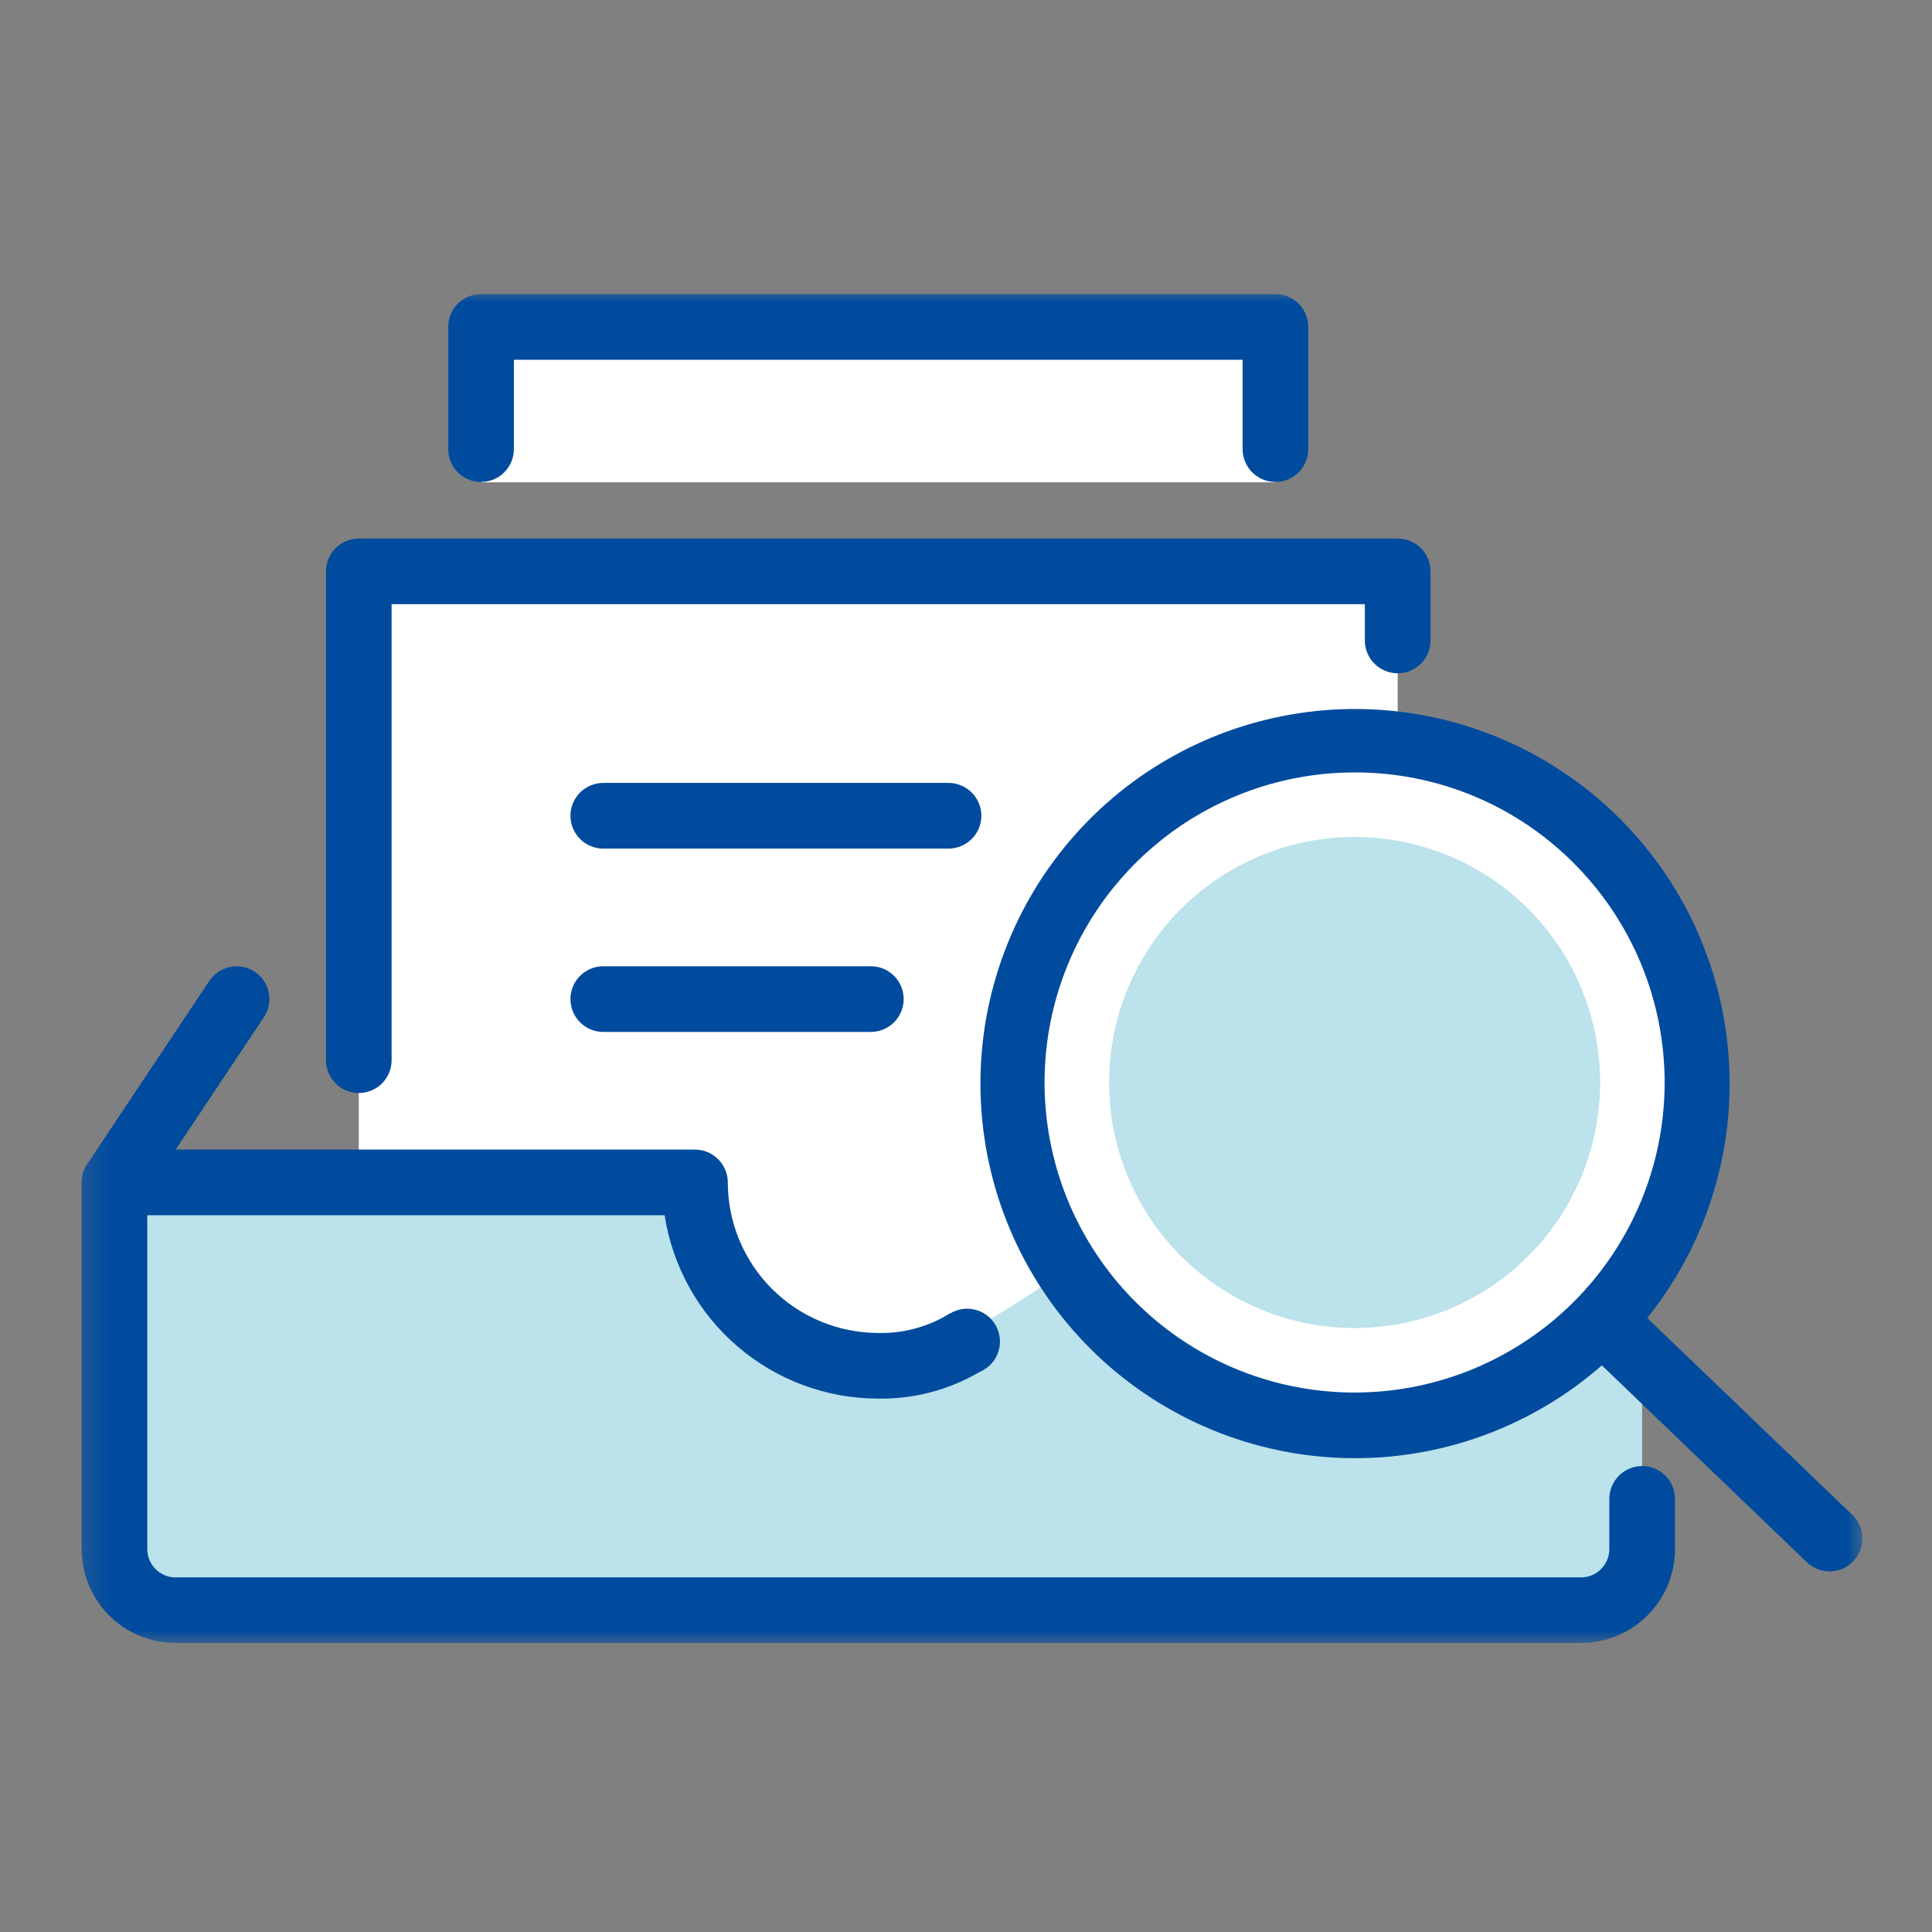
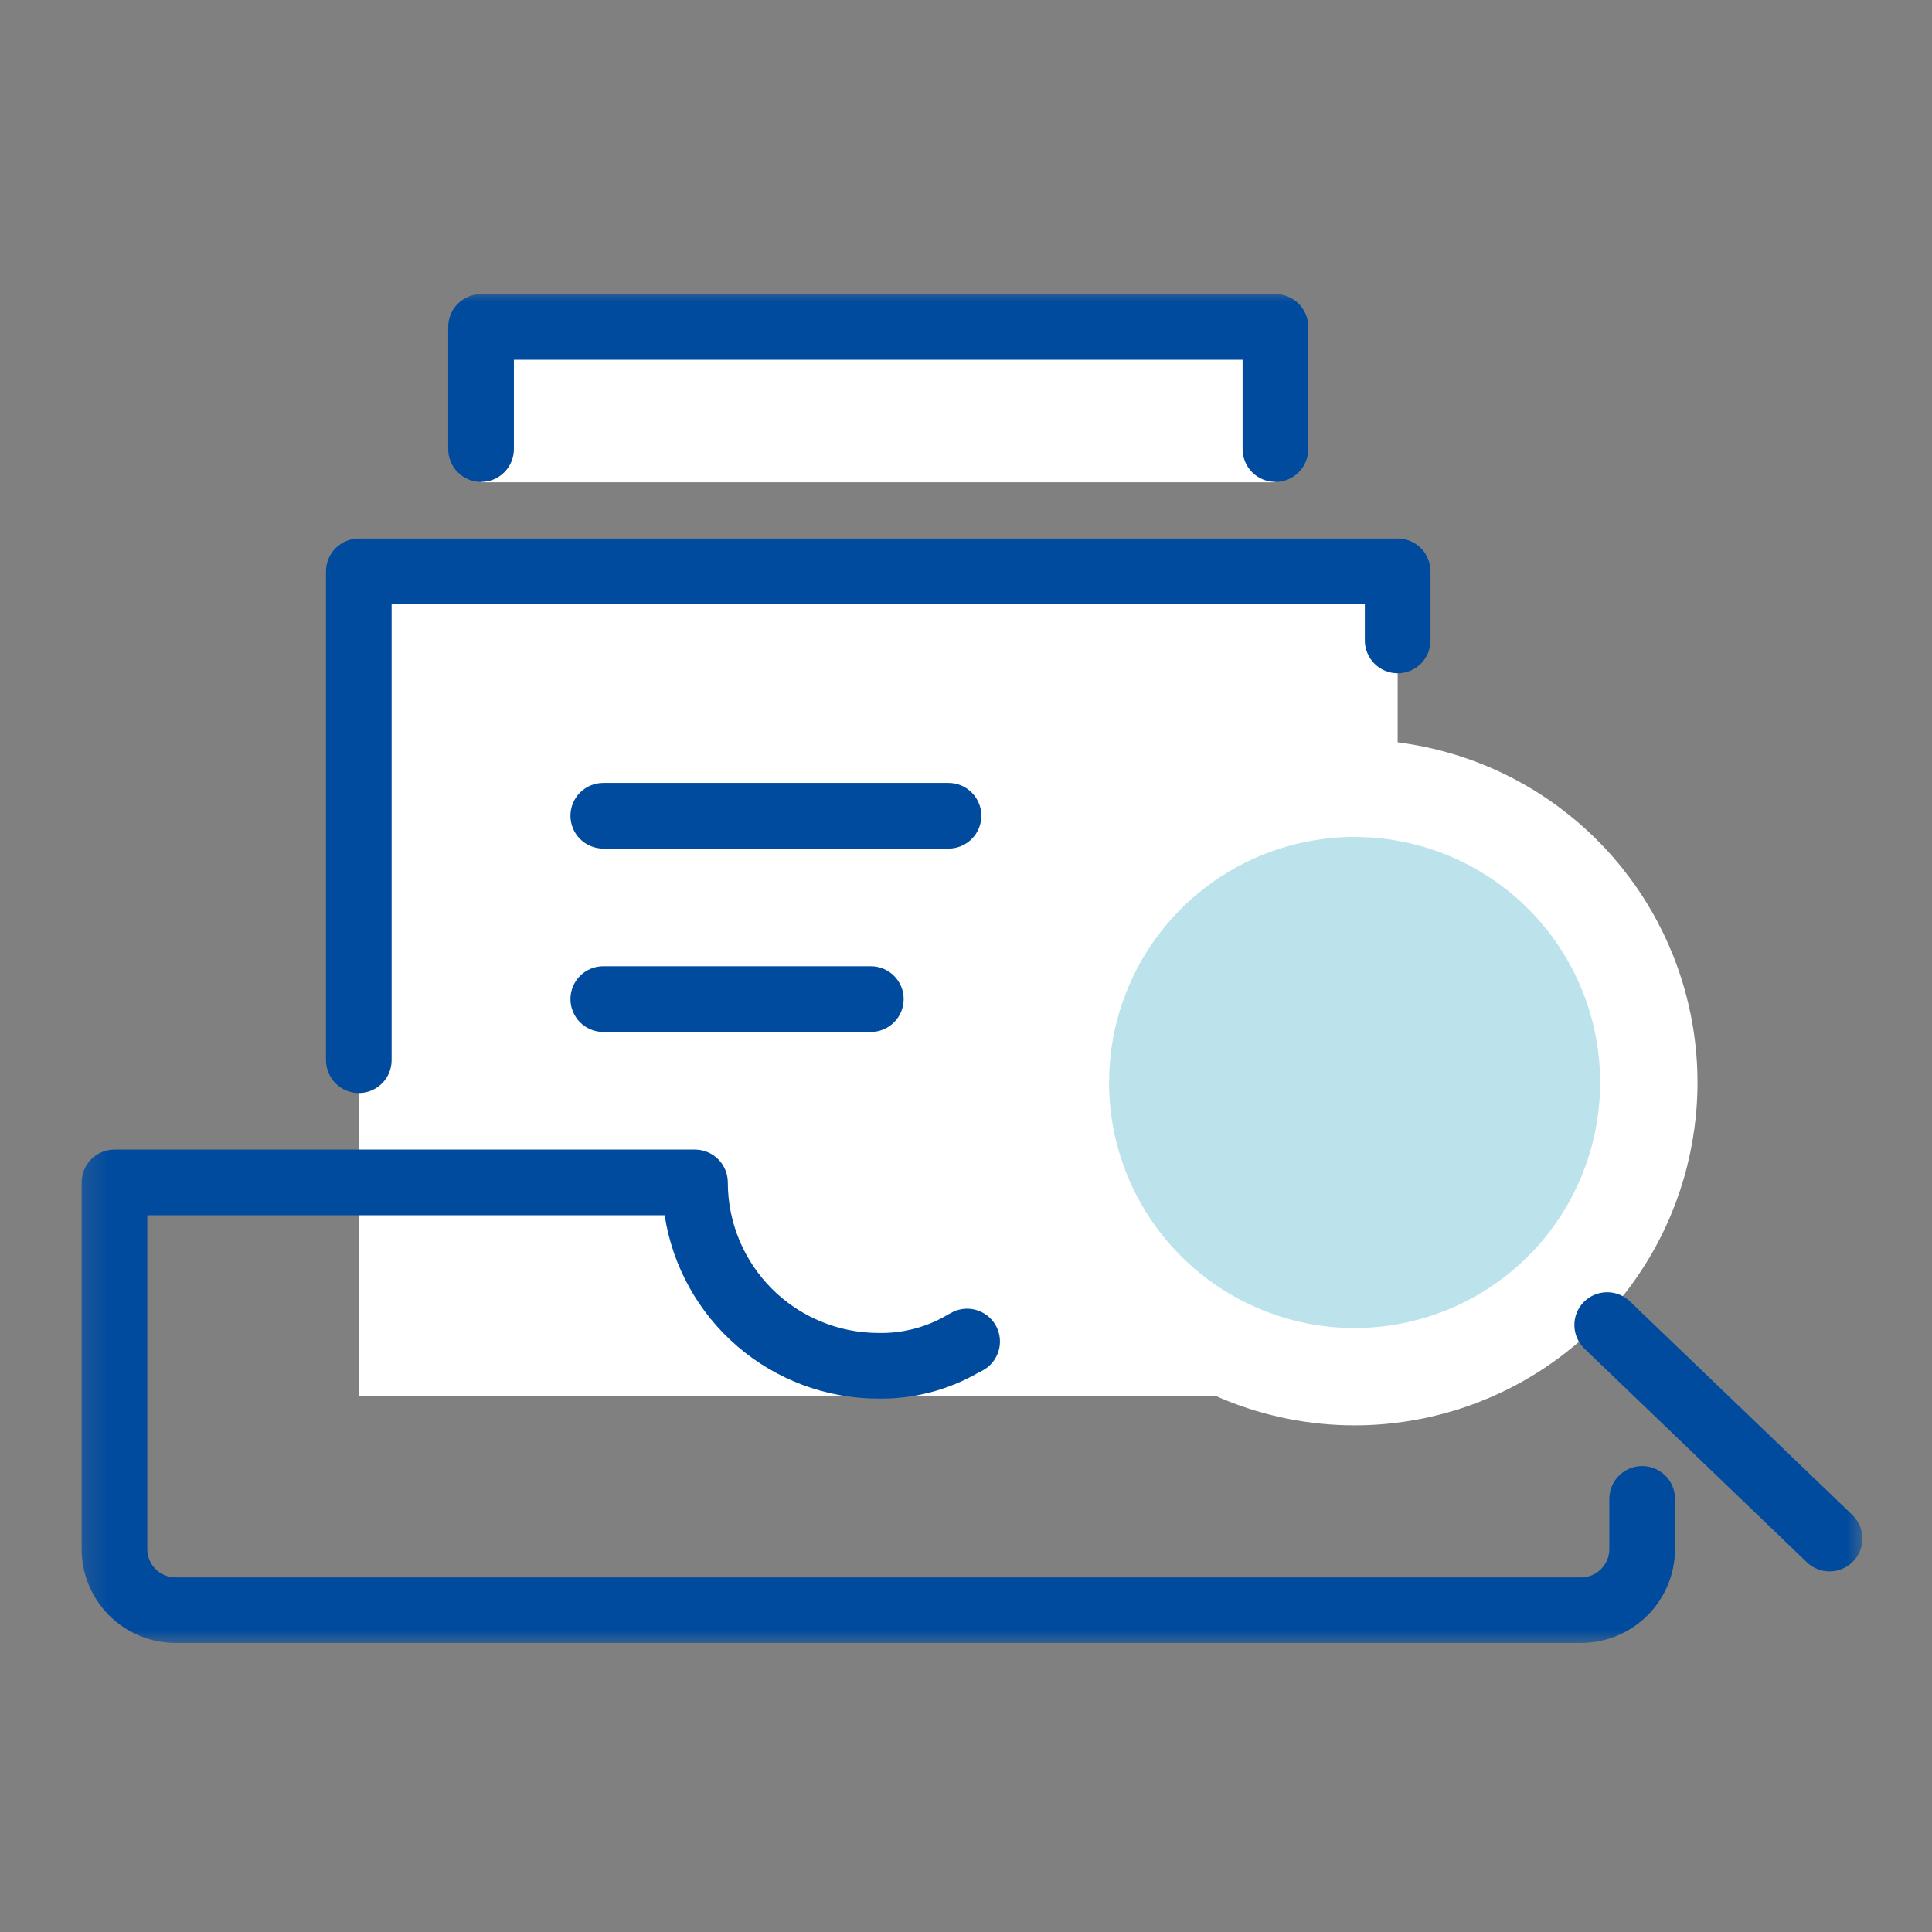
<svg xmlns="http://www.w3.org/2000/svg" width="80" height="80" viewBox="0 0 80 80" fill="none">
  <rect x="0" y="0" width="80" height="80" fill="#808080" stroke="none" />
  <g clip-path="url(#clip0_9302_52830)">
    <path d="M19.922 19.971V13.536H52.815V19.971" fill="white" />
    <path d="M14.855 57.817V23.657H57.874V57.817" fill="white" />
    <mask id="mask0_9302_52830" style="mask-type:luminance" maskUnits="userSpaceOnUse" x="3" y="12" width="75" height="57">
      <path d="M77.297 12H3.199V68.211H77.297V12Z" fill="white" />
    </mask>
    <g mask="url(#mask0_9302_52830)">
-       <path d="M44.167 52.534C42.868 53.574 38.16 56.553 36.367 56.553C34.354 56.553 32.423 55.753 30.999 54.33C29.576 52.906 28.776 50.976 28.776 48.962H4.736V64.144C4.736 64.815 5.003 65.459 5.477 65.933C5.952 66.408 6.596 66.674 7.267 66.674H65.467C66.138 66.674 66.781 66.407 67.255 65.933C67.73 65.459 67.996 64.815 67.996 64.144V56.254C66.548 54.865 60.641 59.021 56.09 59.021C49.875 59.021 47.474 57.08 44.17 52.533" fill="#BCE2EB" />
      <path d="M56.091 59.021C58.899 59.021 61.644 58.189 63.979 56.629C66.314 55.069 68.134 52.852 69.209 50.258C70.283 47.663 70.565 44.809 70.017 42.055C69.469 39.3 68.117 36.771 66.132 34.785C64.147 32.799 61.617 31.447 58.863 30.899C56.109 30.351 53.254 30.632 50.66 31.706C48.065 32.781 45.848 34.6 44.288 36.935C42.727 39.27 41.895 42.015 41.895 44.823C41.894 46.687 42.262 48.533 42.975 50.256C43.688 51.979 44.734 53.544 46.052 54.862C47.371 56.181 48.936 57.227 50.658 57.94C52.381 58.654 54.227 59.021 56.091 59.021Z" fill="white" />
      <path d="M56.091 54.991C58.102 54.991 60.068 54.394 61.74 53.277C63.412 52.16 64.715 50.572 65.484 48.714C66.254 46.856 66.455 44.812 66.063 42.84C65.671 40.868 64.702 39.056 63.28 37.634C61.858 36.212 60.047 35.244 58.075 34.852C56.102 34.459 54.058 34.661 52.2 35.43C50.342 36.2 48.755 37.503 47.637 39.175C46.52 40.847 45.924 42.813 45.924 44.824C45.924 47.52 46.995 50.106 48.902 52.013C50.809 53.919 53.395 54.991 56.091 54.991Z" fill="#BCE2EB" />
-       <path d="M4.735 50.321C4.468 50.321 4.206 50.242 3.983 50.093C3.684 49.893 3.476 49.582 3.405 49.229C3.335 48.876 3.407 48.509 3.607 48.209L8.667 40.617C8.867 40.318 9.177 40.11 9.531 40.039C9.884 39.968 10.251 40.041 10.55 40.24C10.85 40.44 11.058 40.751 11.129 41.104C11.199 41.458 11.127 41.824 10.927 42.124L5.867 49.716C5.742 49.902 5.574 50.055 5.377 50.16C5.179 50.266 4.959 50.321 4.735 50.321Z" fill="#004B9E" />
      <path d="M52.813 19.956C52.452 19.956 52.106 19.813 51.851 19.558C51.596 19.303 51.453 18.957 51.453 18.596V14.898H21.279V18.597C21.279 18.958 21.135 19.304 20.88 19.559C20.625 19.814 20.279 19.957 19.919 19.957C19.558 19.957 19.212 19.814 18.957 19.559C18.702 19.304 18.559 18.958 18.559 18.597V13.538C18.559 13.177 18.702 12.831 18.957 12.576C19.212 12.321 19.558 12.178 19.919 12.178H52.813C53.174 12.178 53.52 12.321 53.775 12.576C54.03 12.831 54.173 13.177 54.173 13.538V18.597C54.173 18.957 54.029 19.303 53.774 19.558C53.519 19.813 53.173 19.956 52.813 19.956Z" fill="#004B9E" />
      <path d="M65.468 68.031H7.268C6.237 68.029 5.249 67.62 4.52 66.892C3.792 66.164 3.381 65.176 3.379 64.146L3.379 48.962C3.379 48.602 3.522 48.256 3.777 48.001C4.032 47.746 4.378 47.602 4.739 47.602H28.776C29.137 47.602 29.483 47.746 29.738 48.001C29.993 48.256 30.137 48.602 30.137 48.962C30.138 50.615 30.796 52.199 31.964 53.368C33.133 54.536 34.717 55.193 36.369 55.195C37.391 55.219 38.398 54.951 39.273 54.421L39.484 54.312C39.803 54.167 40.166 54.151 40.496 54.267C40.827 54.383 41.1 54.622 41.259 54.934C41.417 55.247 41.45 55.608 41.348 55.944C41.247 56.279 41.021 56.562 40.716 56.734L40.513 56.839C39.254 57.565 37.822 57.936 36.369 57.913C34.231 57.913 32.163 57.147 30.541 55.755C28.918 54.362 27.847 52.435 27.521 50.322H6.099V64.146C6.099 64.456 6.223 64.754 6.442 64.973C6.662 65.193 6.96 65.317 7.27 65.317H65.468C65.778 65.317 66.076 65.193 66.295 64.973C66.515 64.754 66.638 64.456 66.639 64.146V62.066C66.639 61.705 66.782 61.359 67.037 61.104C67.292 60.849 67.638 60.706 67.999 60.706C68.36 60.706 68.706 60.849 68.961 61.104C69.216 61.359 69.359 61.705 69.359 62.066V64.146C69.357 65.177 68.946 66.164 68.216 66.893C67.487 67.621 66.499 68.03 65.468 68.031Z" fill="#004B9E" />
      <path d="M14.858 45.26C14.679 45.26 14.503 45.225 14.338 45.156C14.173 45.088 14.023 44.988 13.896 44.861C13.77 44.735 13.67 44.585 13.602 44.42C13.533 44.255 13.498 44.078 13.498 43.9V23.66C13.498 23.299 13.641 22.953 13.896 22.698C14.151 22.443 14.497 22.3 14.858 22.3H57.875C58.236 22.3 58.581 22.443 58.837 22.698C59.092 22.953 59.235 23.299 59.235 23.66V26.519C59.235 26.88 59.092 27.226 58.837 27.481C58.581 27.736 58.236 27.879 57.875 27.879C57.514 27.879 57.168 27.736 56.913 27.481C56.658 27.226 56.515 26.88 56.515 26.519V25.017H16.216V43.901C16.216 44.261 16.073 44.607 15.818 44.861C15.563 45.116 15.218 45.259 14.858 45.26Z" fill="#004B9E" />
      <path d="M39.276 35.139H24.981C24.62 35.139 24.274 34.995 24.019 34.74C23.764 34.485 23.621 34.139 23.621 33.779C23.621 33.418 23.764 33.072 24.019 32.817C24.274 32.562 24.62 32.419 24.981 32.419H39.276C39.636 32.419 39.982 32.562 40.237 32.817C40.492 33.072 40.636 33.418 40.636 33.779C40.636 34.139 40.492 34.485 40.237 34.74C39.982 34.995 39.636 35.139 39.276 35.139Z" fill="#004B9E" />
      <path d="M36.059 42.73H24.981C24.62 42.73 24.274 42.587 24.019 42.331C23.764 42.076 23.621 41.73 23.621 41.37C23.621 41.009 23.764 40.663 24.019 40.408C24.274 40.153 24.62 40.01 24.981 40.01H36.059C36.42 40.01 36.766 40.153 37.021 40.408C37.276 40.663 37.419 41.009 37.419 41.37C37.419 41.73 37.276 42.076 37.021 42.331C36.766 42.587 36.42 42.73 36.059 42.73Z" fill="#004B9E" />
-       <path d="M56.09 60.38C52.245 60.376 48.539 58.943 45.69 56.361C42.842 53.778 41.054 50.229 40.674 46.403C40.294 42.577 41.348 38.746 43.633 35.653C45.917 32.56 49.269 30.426 53.038 29.665C56.807 28.904 60.724 29.57 64.03 31.533C67.336 33.497 69.795 36.618 70.929 40.292C72.064 43.966 71.794 47.93 70.171 51.416C68.548 54.902 65.688 57.66 62.146 59.157C60.23 59.968 58.171 60.384 56.09 60.38ZM56.09 31.985C53.12 31.985 50.242 33.015 47.946 34.9C45.65 36.784 44.078 39.406 43.499 42.319C42.92 45.233 43.368 48.257 44.769 50.876C46.169 53.495 48.434 55.548 51.178 56.685C53.922 57.821 56.976 57.971 59.818 57.109C62.66 56.247 65.116 54.425 66.766 51.956C68.416 49.486 69.159 46.521 68.867 43.565C68.576 40.609 67.269 37.845 65.169 35.745C63.979 34.549 62.565 33.601 61.006 32.956C59.448 32.31 57.777 31.98 56.09 31.985Z" fill="#004B9E" />
      <path d="M75.759 65.068C75.409 65.069 75.071 64.933 74.819 64.69L65.608 55.845C65.349 55.595 65.199 55.253 65.192 54.893C65.184 54.533 65.32 54.185 65.569 53.925C65.819 53.666 66.161 53.516 66.521 53.509C66.881 53.501 67.229 53.637 67.489 53.886L76.703 62.73C76.898 62.918 77.032 63.16 77.089 63.425C77.145 63.69 77.121 63.966 77.02 64.217C76.918 64.469 76.744 64.684 76.52 64.835C76.295 64.987 76.03 65.068 75.759 65.068Z" fill="#004B9E" />
    </g>
  </g>
  <defs>
    <clipPath id="clip0_9302_52830">
      <rect width="80" height="80" fill="white" />
    </clipPath>
  </defs>
</svg>